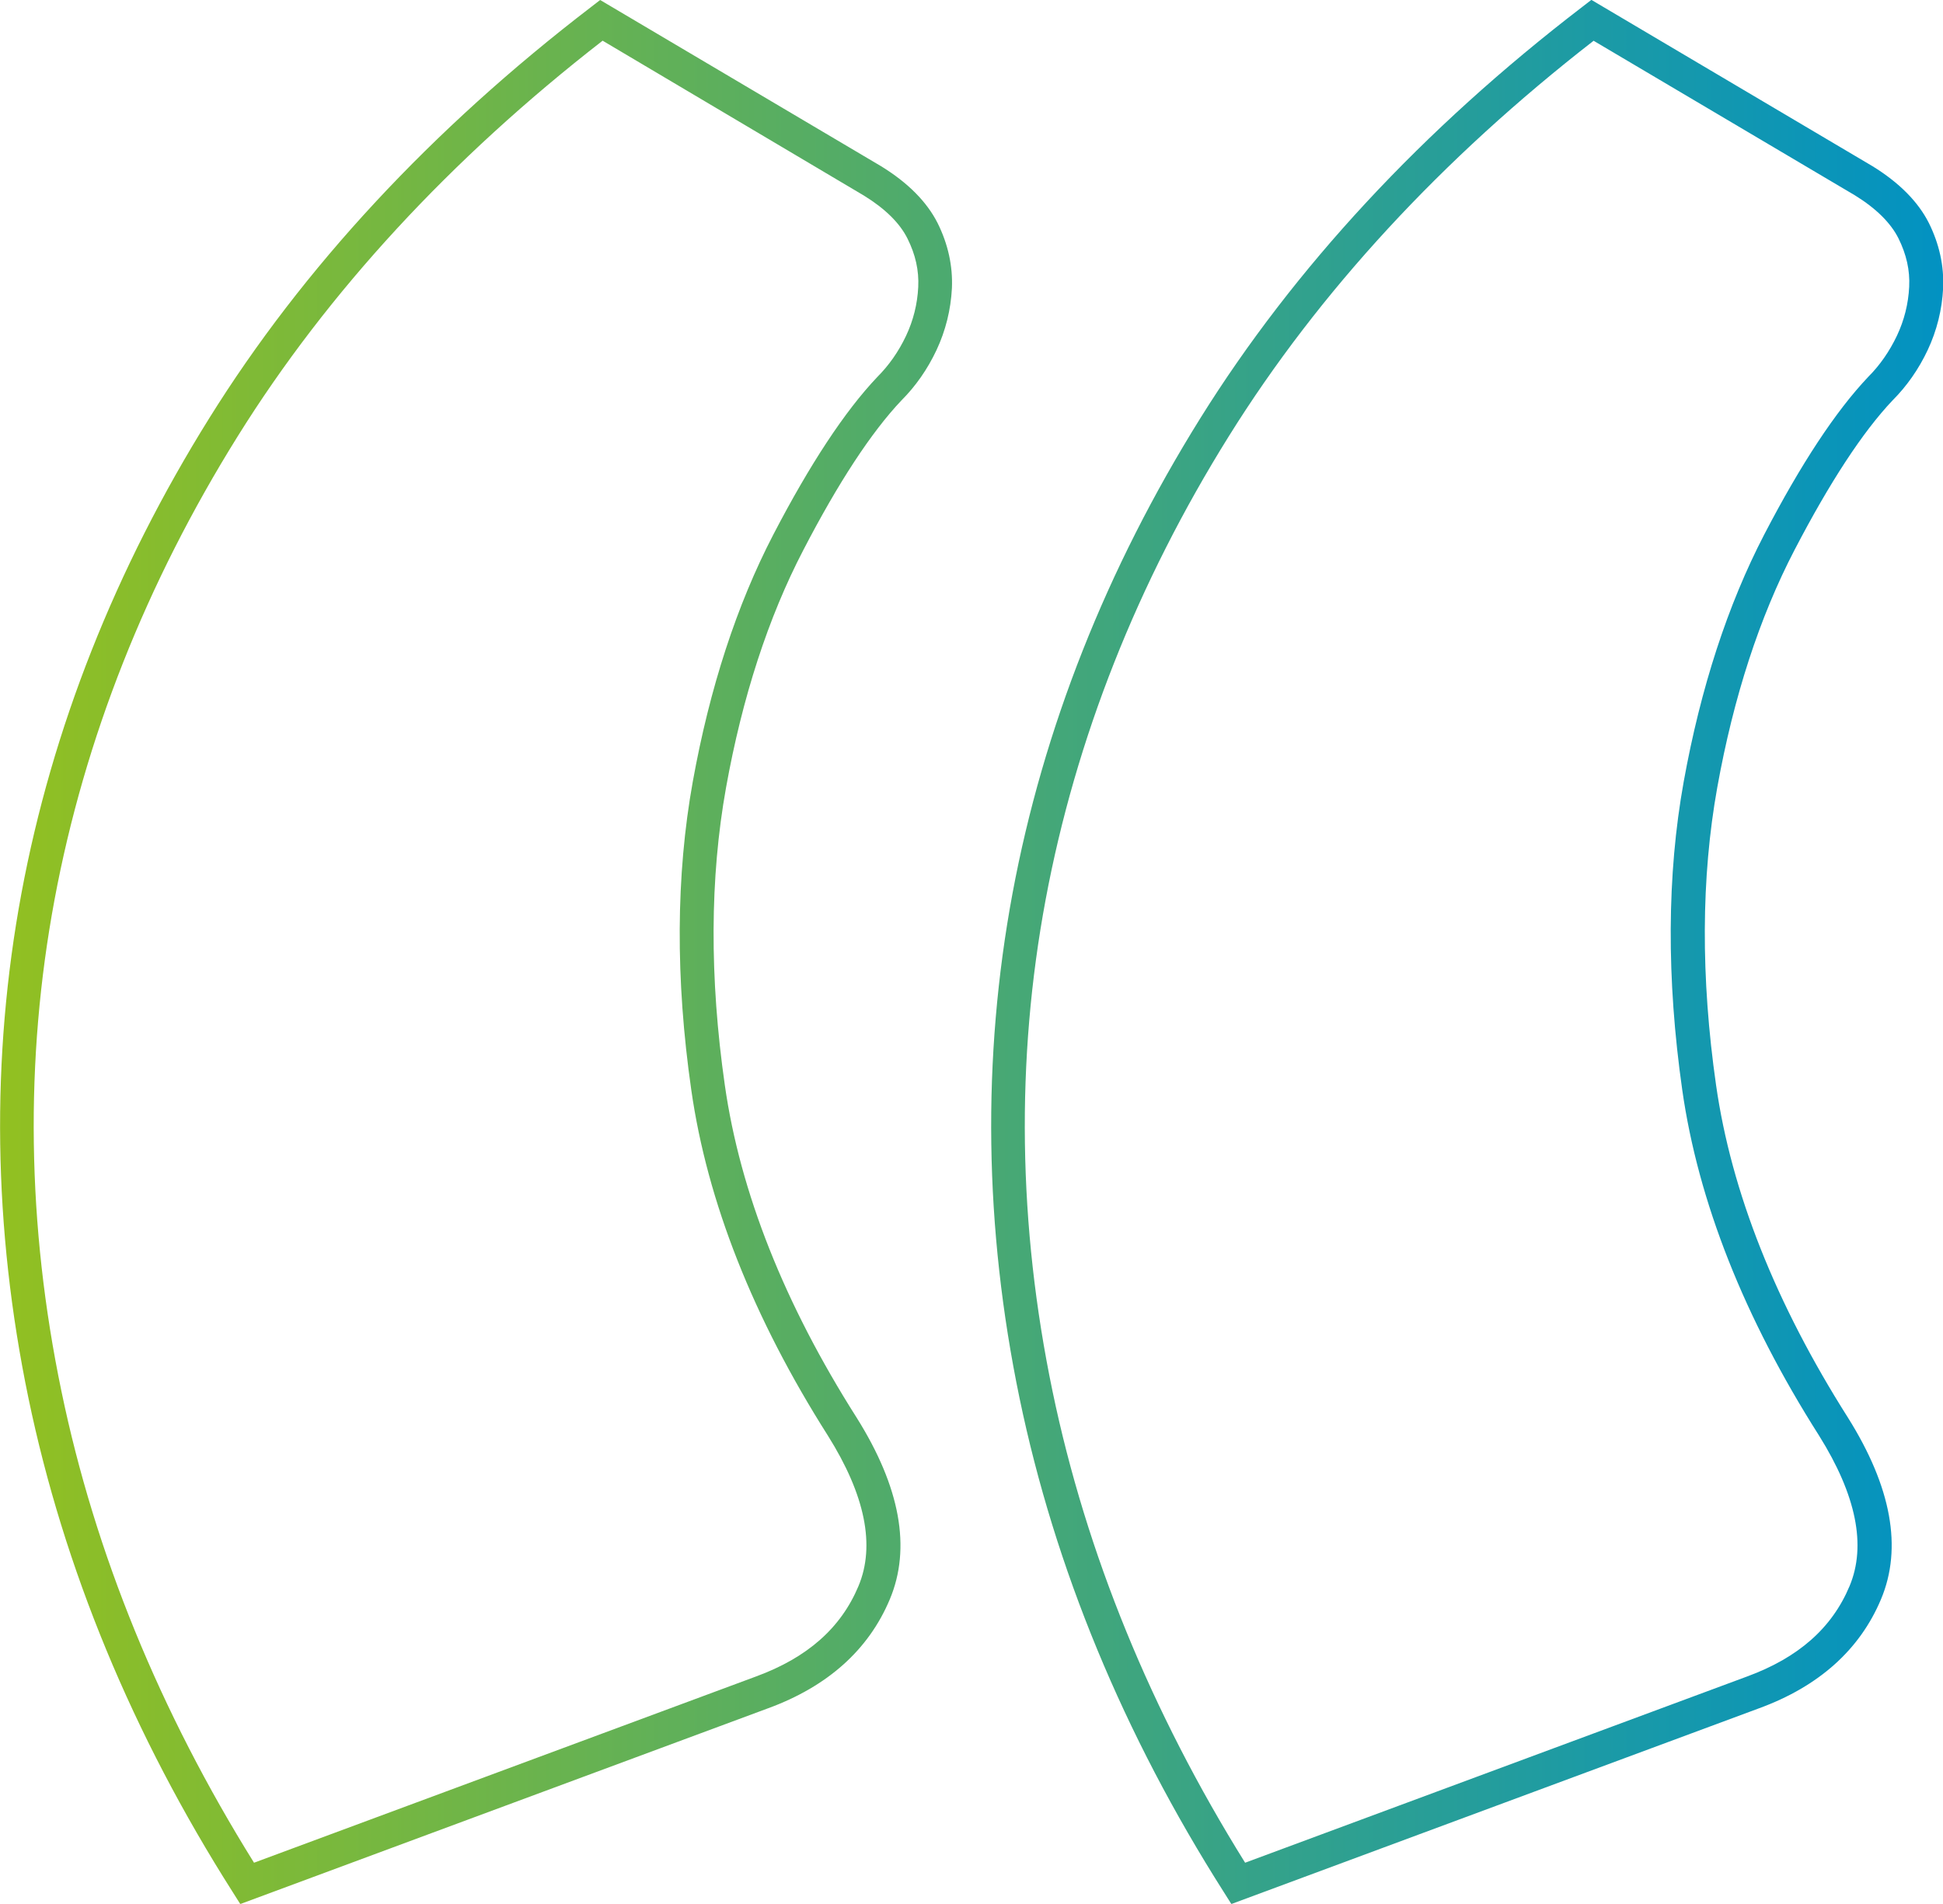
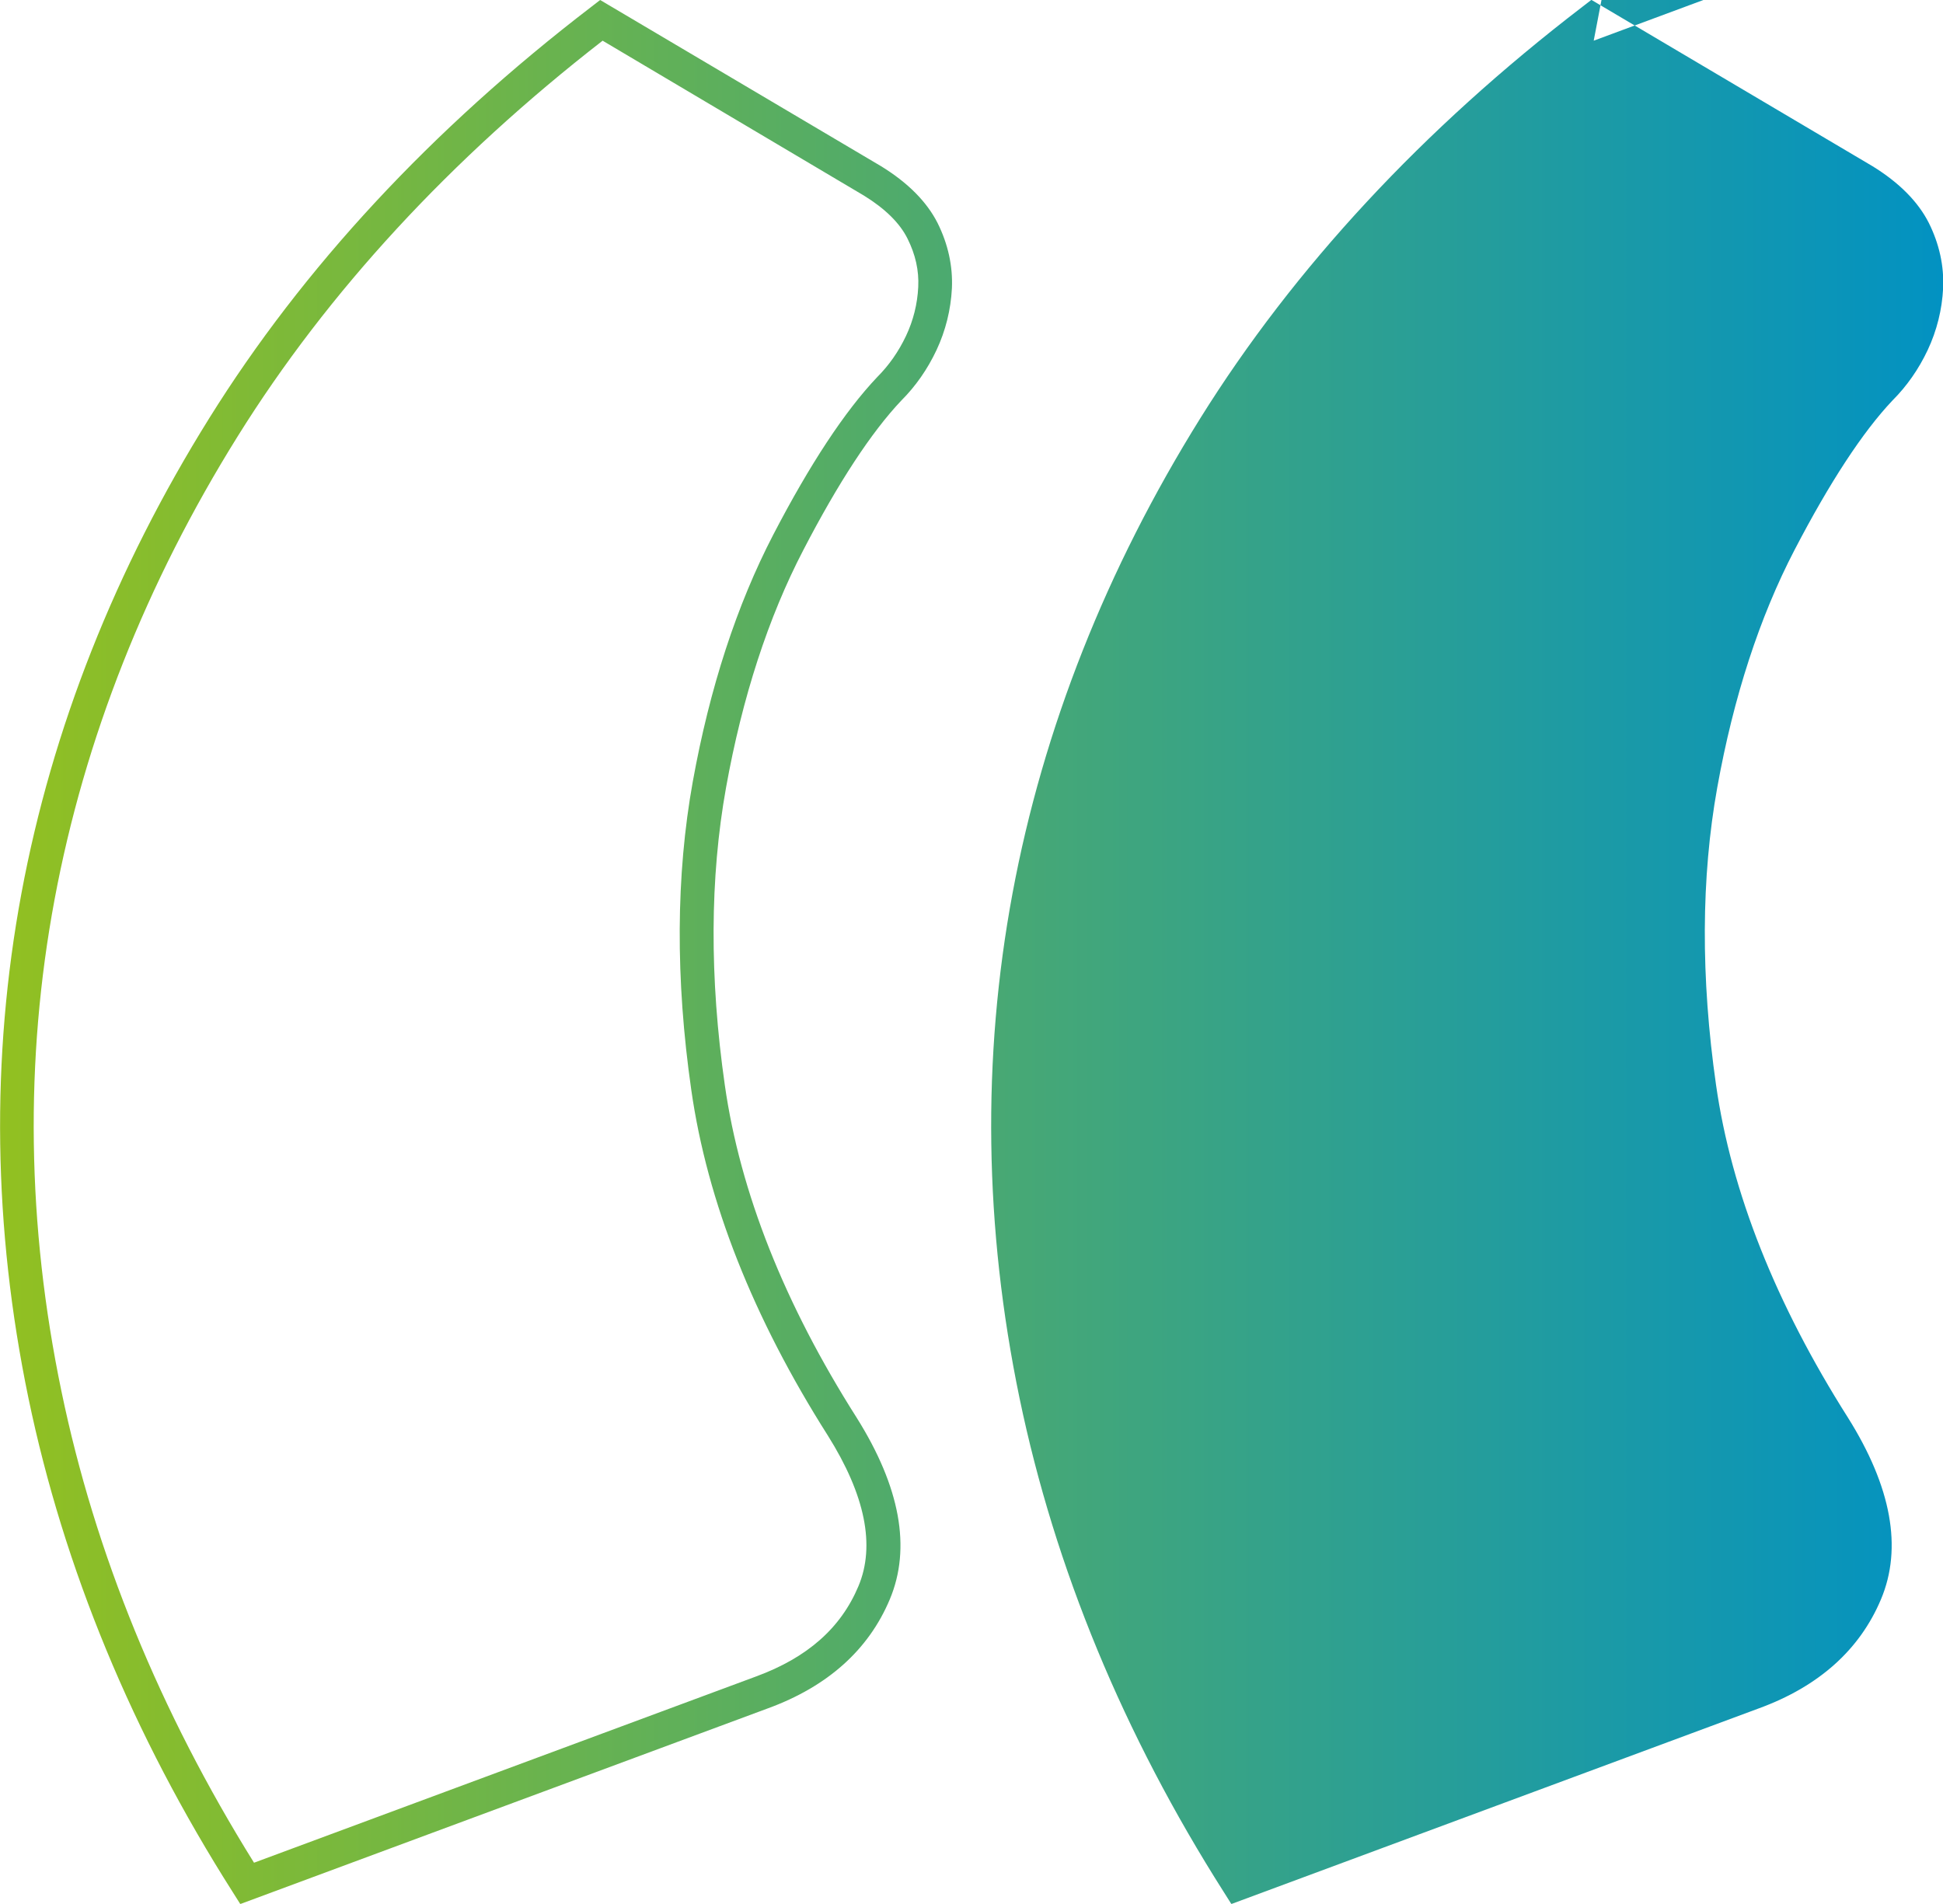
<svg xmlns="http://www.w3.org/2000/svg" id="Layer_1" viewBox="0 0 141.35 138.51">
  <defs>
    <style>.cls-1{fill:url(#linear-gradient);stroke-width:0px;}</style>
    <linearGradient id="linear-gradient" x1="0" y1="69.26" x2="141.35" y2="69.26" gradientUnits="userSpaceOnUse">
      <stop offset="0" stop-color="#92c021" />
      <stop offset="1" stop-color="#0292c2" />
    </linearGradient>
  </defs>
-   <path class="cls-1" d="M89.57,138.51l-.53-.84c-7.3-11.48-12.3-23.58-14.87-35.95-2.57-12.39-2.74-24.74-.51-36.73,2.23-11.98,6.83-23.6,13.66-34.56,6.83-10.95,16.17-21.02,27.79-29.93l.66-.51,20.45,12.1c1.95,1.2,3.32,2.59,4.1,4.13.76,1.53,1.11,3.12,1.04,4.74-.08,1.58-.46,3.09-1.12,4.5-.66,1.4-1.52,2.63-2.56,3.67-2.17,2.29-4.57,5.96-7.13,10.88-2.55,4.9-4.44,10.71-5.62,17.27-1.18,6.56-1.21,13.84-.09,21.66,1.11,7.78,4.34,15.91,9.59,24.19,3.17,5.05,3.98,9.49,2.41,13.22-1.54,3.67-4.52,6.34-8.86,7.93l-38.39,14.24ZM115.94,2.96c-11.07,8.6-20,18.28-26.54,28.77-6.67,10.69-11.15,22.04-13.33,33.71-2.18,11.67-2.01,23.71.5,35.78,2.45,11.78,7.16,23.31,14.01,34.3l36.52-13.55c3.73-1.37,6.17-3.52,7.45-6.57,1.24-2.95.49-6.63-2.22-10.96-5.44-8.56-8.79-17.02-9.95-25.15-1.15-8.08-1.12-15.63.11-22.44,1.23-6.8,3.2-12.85,5.86-17.97,2.66-5.12,5.2-8.97,7.55-11.45.86-.86,1.56-1.87,2.1-3.01.53-1.12.83-2.32.89-3.56.06-1.2-.2-2.35-.78-3.52-.56-1.12-1.63-2.18-3.17-3.13l-19-11.24ZM17.47,138.51l-.53-.84c-7.3-11.48-12.3-23.58-14.87-35.95-2.57-12.38-2.74-24.74-.51-36.73,2.23-11.98,6.83-23.61,13.66-34.56C22.04,19.48,31.39,9.41,43,.51l.66-.51,20.45,12.1c1.95,1.2,3.32,2.59,4.1,4.13.76,1.53,1.11,3.12,1.04,4.74-.08,1.57-.46,3.09-1.12,4.5-.66,1.4-1.52,2.63-2.56,3.67-2.17,2.29-4.58,5.96-7.13,10.88-2.55,4.9-4.44,10.71-5.62,17.27-1.18,6.56-1.21,13.85-.09,21.66,1.11,7.78,4.33,15.91,9.59,24.19,3.17,5.05,3.98,9.49,2.41,13.22-1.54,3.67-4.52,6.34-8.87,7.93l-38.39,14.24ZM43.84,2.96c-11.07,8.6-20,18.28-26.54,28.77-6.67,10.69-11.15,22.03-13.33,33.71-2.18,11.67-2.01,23.71.5,35.78,2.44,11.78,7.16,23.31,14.01,34.3l36.52-13.55c3.73-1.37,6.17-3.52,7.45-6.57,1.24-2.95.49-6.63-2.22-10.95-5.44-8.57-8.78-17.03-9.94-25.15-1.16-8.07-1.12-15.62.11-22.44,1.23-6.81,3.2-12.85,5.86-17.97,2.66-5.12,5.2-8.97,7.55-11.45.86-.86,1.56-1.86,2.1-3,.53-1.12.83-2.32.89-3.56.06-1.2-.2-2.36-.78-3.52-.56-1.13-1.63-2.18-3.17-3.13L43.84,2.96Z" />
+   <path class="cls-1" d="M89.57,138.51l-.53-.84c-7.3-11.48-12.3-23.58-14.87-35.95-2.57-12.39-2.74-24.74-.51-36.73,2.23-11.98,6.83-23.6,13.66-34.56,6.83-10.95,16.17-21.02,27.79-29.93l.66-.51,20.45,12.1c1.95,1.2,3.32,2.59,4.1,4.13.76,1.53,1.11,3.12,1.04,4.74-.08,1.58-.46,3.09-1.12,4.5-.66,1.4-1.52,2.63-2.56,3.67-2.17,2.29-4.57,5.96-7.13,10.88-2.55,4.9-4.44,10.71-5.62,17.27-1.18,6.56-1.21,13.84-.09,21.66,1.11,7.78,4.34,15.91,9.59,24.19,3.17,5.05,3.98,9.49,2.41,13.22-1.54,3.67-4.52,6.34-8.86,7.93l-38.39,14.24ZM115.94,2.96l36.52-13.55c3.73-1.37,6.17-3.52,7.45-6.57,1.24-2.95.49-6.63-2.22-10.96-5.44-8.56-8.79-17.02-9.95-25.15-1.15-8.08-1.12-15.63.11-22.44,1.23-6.8,3.2-12.85,5.86-17.97,2.66-5.12,5.2-8.97,7.55-11.45.86-.86,1.56-1.87,2.1-3.01.53-1.12.83-2.32.89-3.56.06-1.2-.2-2.35-.78-3.52-.56-1.12-1.63-2.18-3.17-3.13l-19-11.24ZM17.47,138.51l-.53-.84c-7.3-11.48-12.3-23.58-14.87-35.95-2.57-12.38-2.74-24.74-.51-36.73,2.23-11.98,6.83-23.61,13.66-34.56C22.04,19.48,31.39,9.41,43,.51l.66-.51,20.45,12.1c1.95,1.2,3.32,2.59,4.1,4.13.76,1.53,1.11,3.12,1.04,4.74-.08,1.57-.46,3.09-1.12,4.5-.66,1.4-1.52,2.63-2.56,3.67-2.17,2.29-4.58,5.96-7.13,10.88-2.55,4.9-4.44,10.71-5.62,17.27-1.18,6.56-1.21,13.85-.09,21.66,1.11,7.78,4.33,15.91,9.59,24.19,3.17,5.05,3.98,9.49,2.41,13.22-1.54,3.67-4.52,6.34-8.87,7.93l-38.39,14.24ZM43.84,2.96c-11.07,8.6-20,18.28-26.54,28.77-6.67,10.69-11.15,22.03-13.33,33.71-2.18,11.67-2.01,23.71.5,35.78,2.44,11.78,7.16,23.31,14.01,34.3l36.52-13.55c3.73-1.37,6.17-3.52,7.45-6.57,1.24-2.95.49-6.63-2.22-10.95-5.44-8.57-8.78-17.03-9.94-25.15-1.16-8.07-1.12-15.62.11-22.44,1.23-6.81,3.2-12.85,5.86-17.97,2.66-5.12,5.2-8.97,7.55-11.45.86-.86,1.56-1.86,2.1-3,.53-1.12.83-2.32.89-3.56.06-1.2-.2-2.36-.78-3.52-.56-1.13-1.63-2.18-3.17-3.13L43.84,2.96Z" />
</svg>